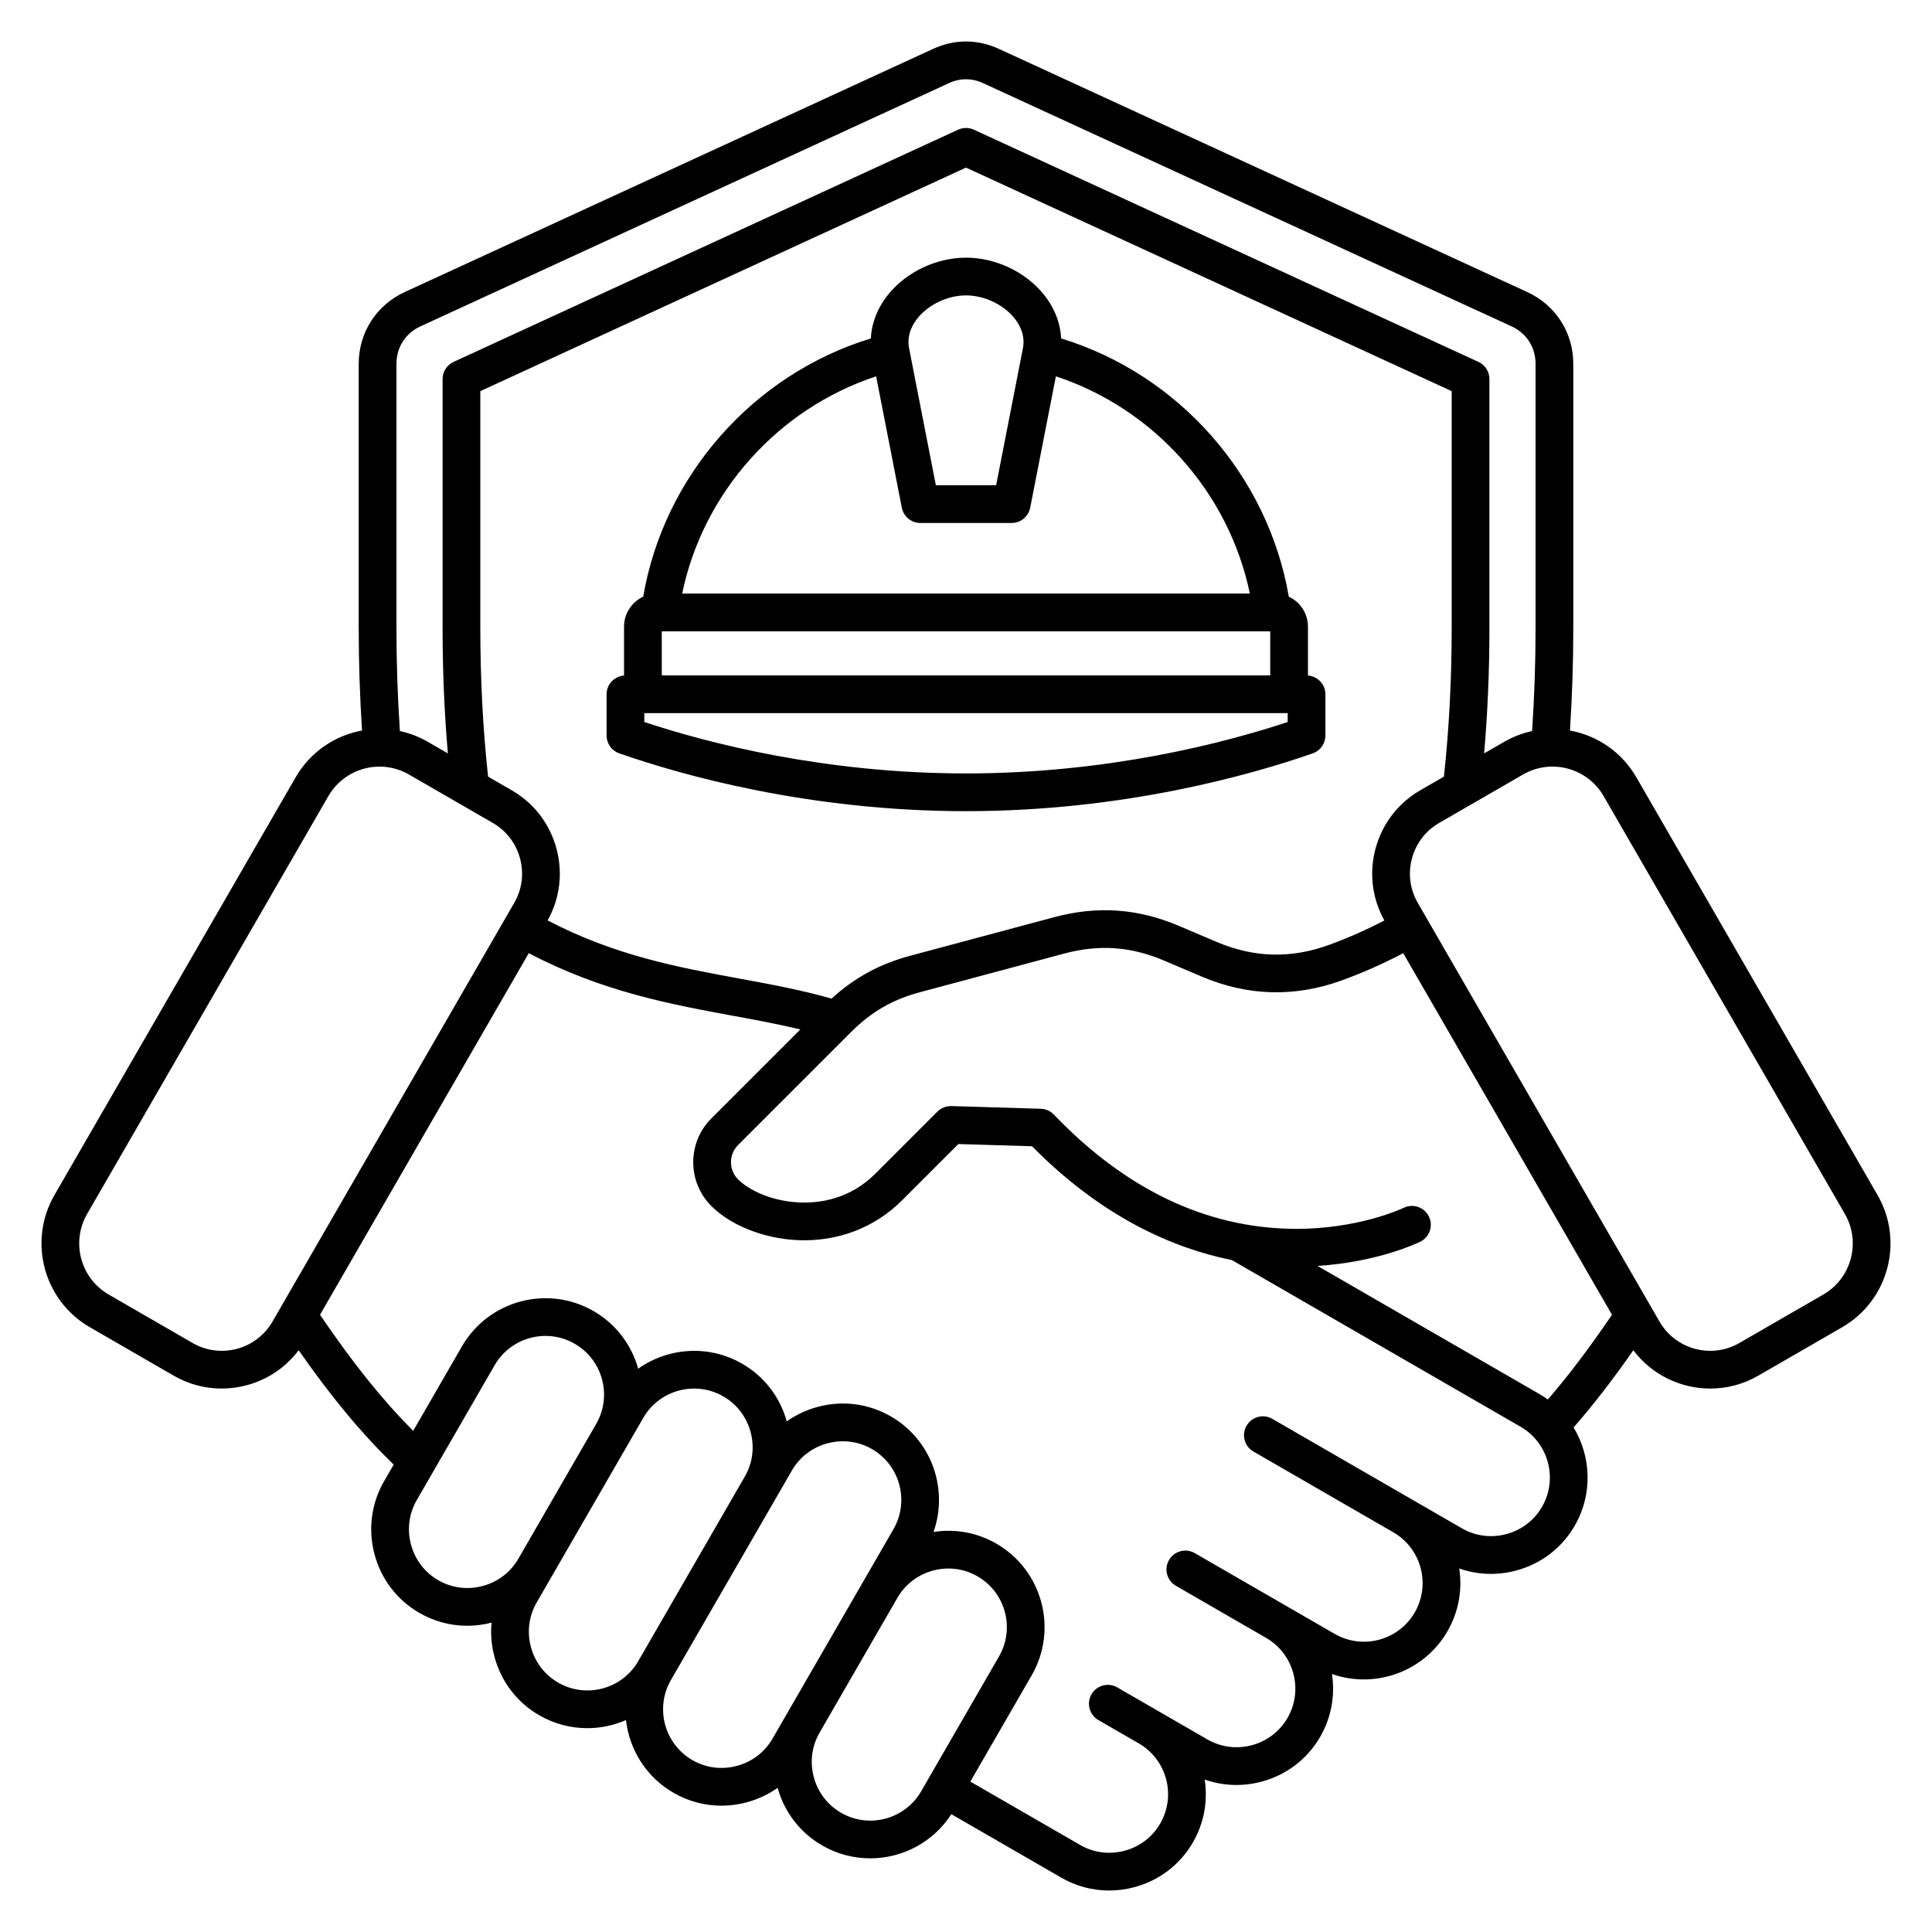
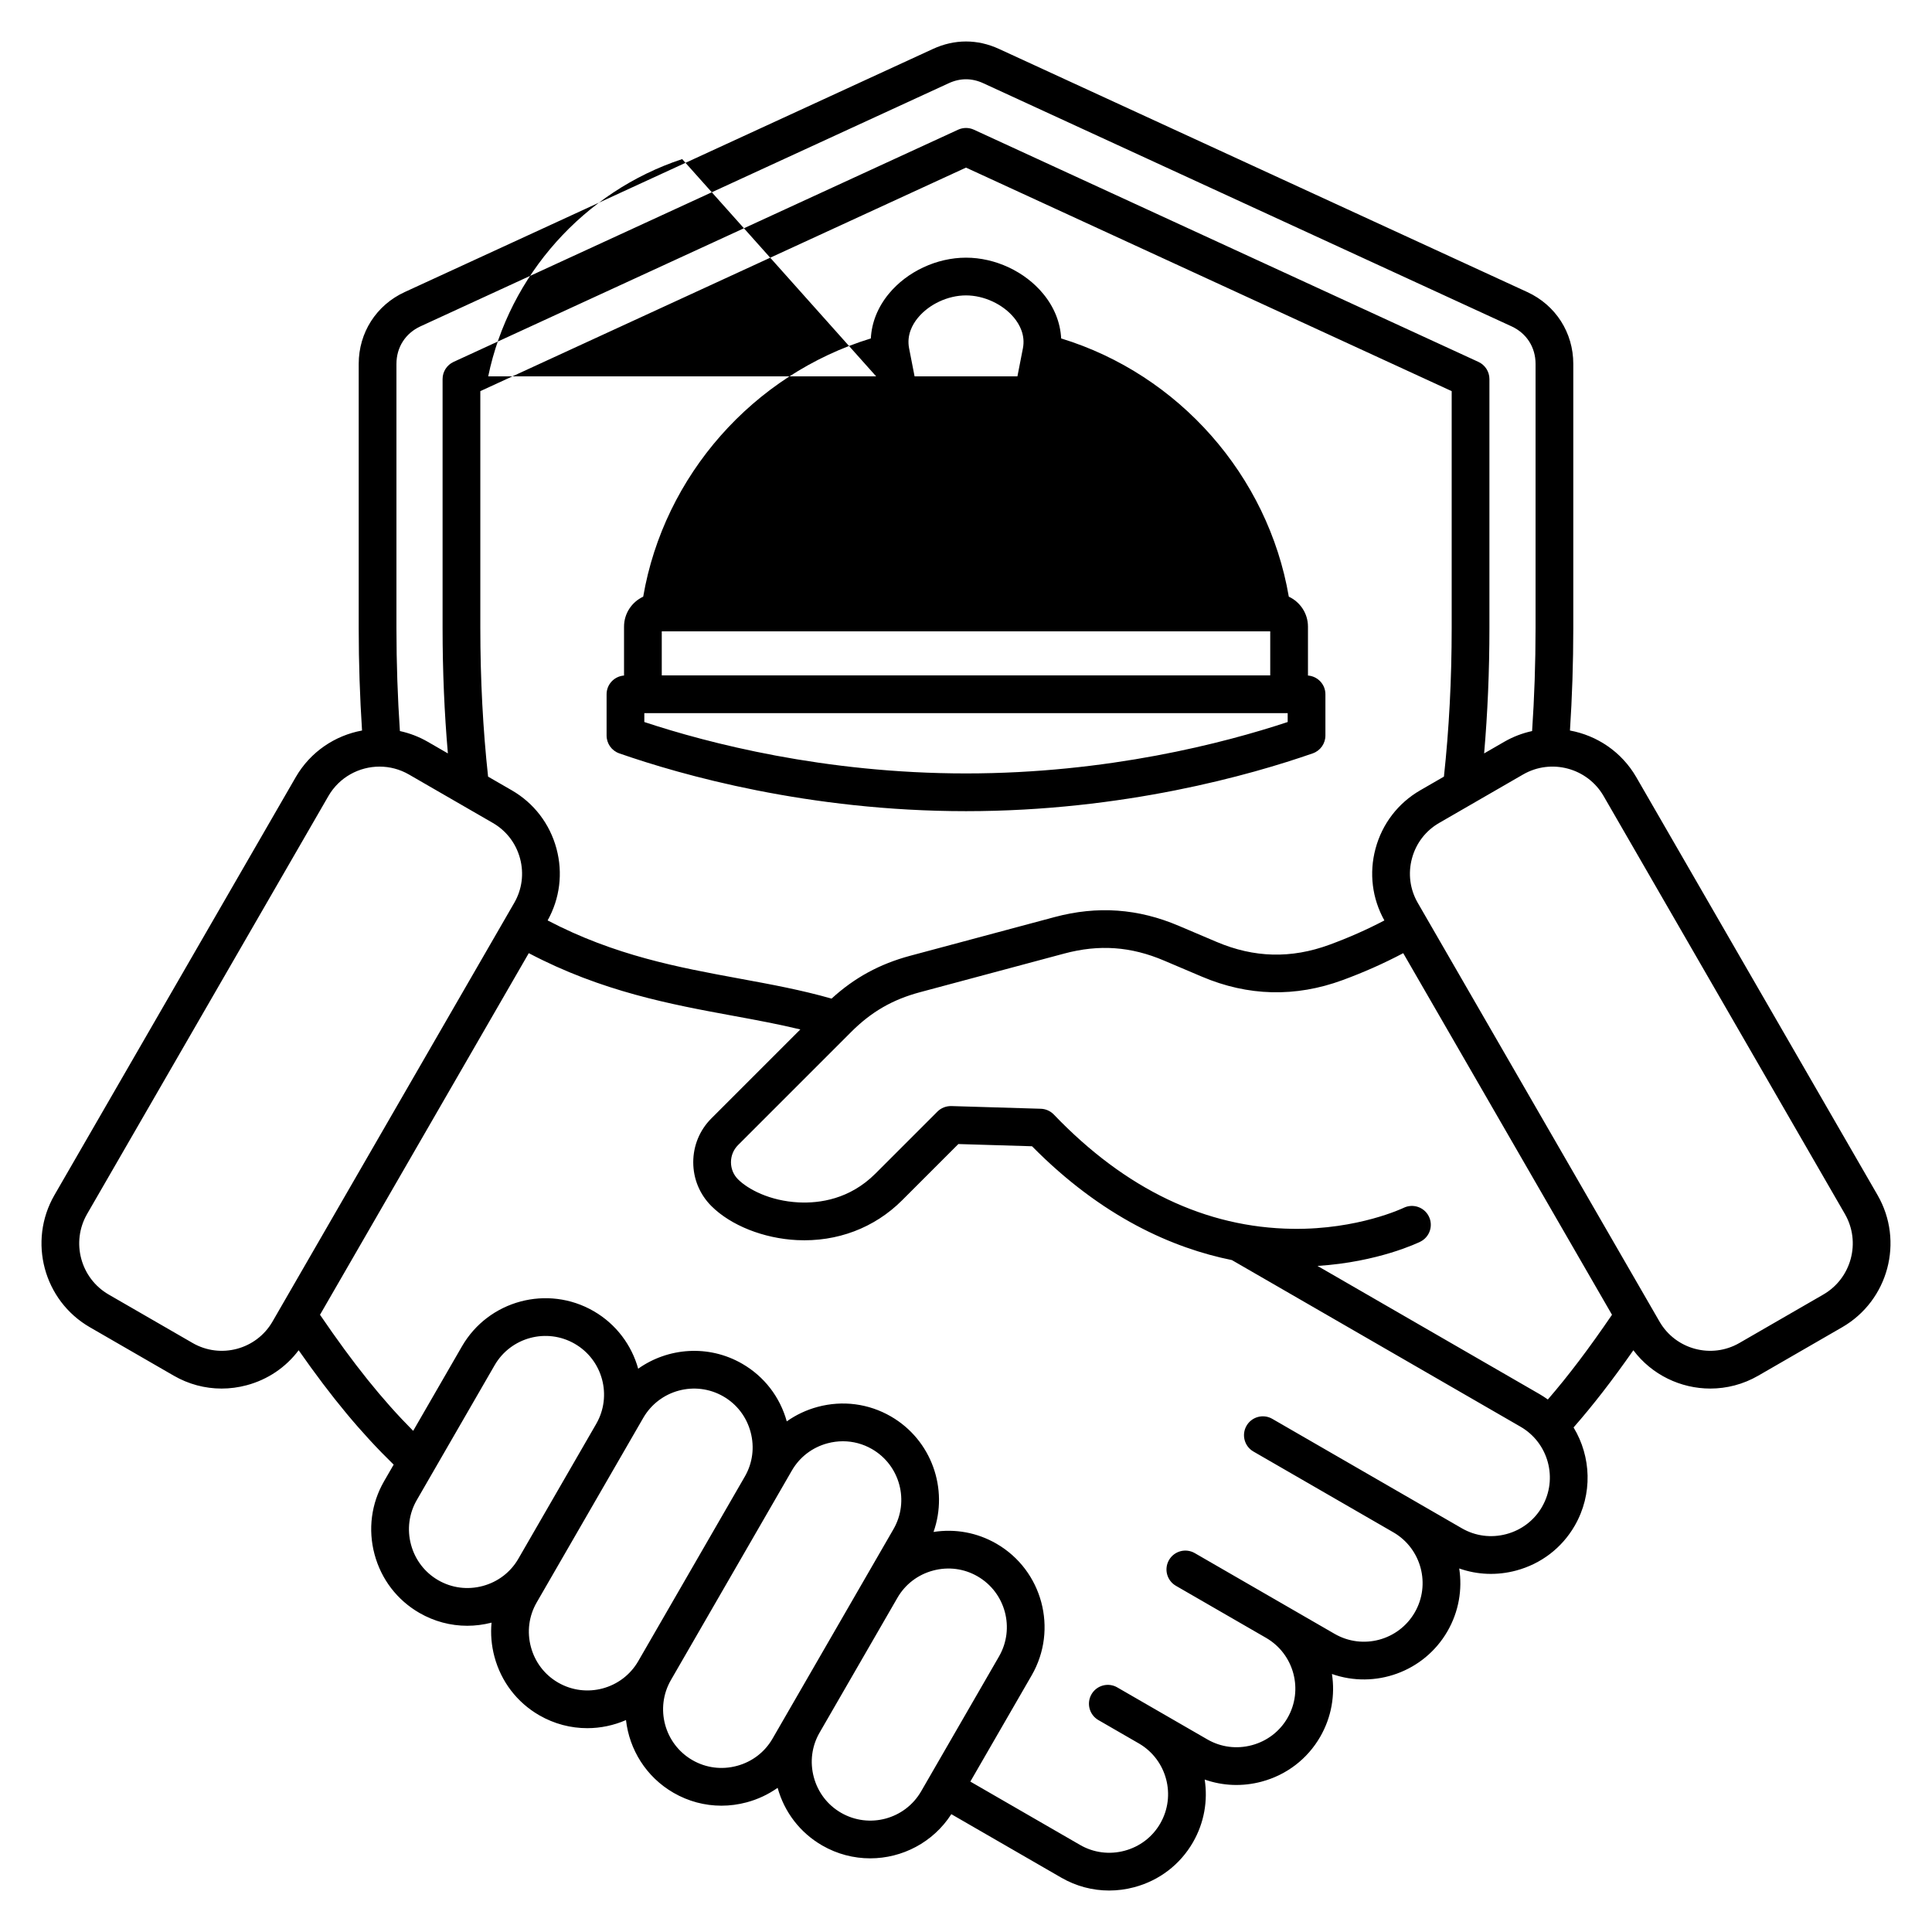
<svg xmlns="http://www.w3.org/2000/svg" id="Layer_1" enable-background="new 0 0 512 512" viewBox="0 0 512 512">
-   <path d="m346.625 179.023v-12.96c0-3.514-2.084-6.543-5.077-7.938-5.509-32.099-29.157-58.891-60.331-68.437-.209-4.19-1.828-8.275-4.753-11.826-4.865-5.908-12.707-9.578-20.464-9.578s-15.599 3.67-20.464 9.578c-2.924 3.551-4.543 7.636-4.752 11.826-31.173 9.546-54.821 36.338-60.33 68.437-2.993 1.395-5.078 4.423-5.078 7.938v12.96c-2.581.196-4.622 2.33-4.622 4.962v10.94c0 2.127 1.346 4.021 3.354 4.722 16.411 5.722 50.172 15.32 91.894 15.32 41.72 0 75.482-9.599 91.893-15.32 2.008-.7 3.354-2.595 3.354-4.722v-10.94c-.002-2.632-2.043-4.766-4.624-4.962zm-10-11.72v11.682h-161.25v-11.682zm-93.37-83.084c2.969-3.605 7.971-5.935 12.745-5.935 4.773 0 9.776 2.33 12.745 5.935 1.444 1.754 3.021 4.581 2.335 8.092l-7.092 36.279h-15.974l-7.092-36.279c-.688-3.511.889-6.338 2.333-8.092zm-11.073 15.513 6.807 34.818c.459 2.347 2.516 4.041 4.907 4.041h24.208c2.392 0 4.448-1.693 4.907-4.041l6.807-34.818c26.029 8.575 45.866 30.804 51.401 57.57h-150.438c5.536-26.766 25.372-48.994 51.401-57.57zm109.065 91.611c-16.797 5.558-47.66 13.624-85.247 13.624-37.588 0-68.451-8.066-85.248-13.624v-2.358h170.495zm156.328 125.372-63.938-110.744c-3.903-6.761-10.446-11.065-17.583-12.377.575-8.816.884-17.919.884-27.166v-70.002c0-8.278-4.671-15.569-12.19-19.029l-139.99-64.427c-5.729-2.636-11.786-2.636-17.515 0l-139.99 64.427c-7.52 3.46-12.19 10.751-12.19 19.029v70.002c0 9.247.309 18.349.884 27.166-7.136 1.312-13.679 5.616-17.582 12.378l-63.941 110.743c-7.065 12.239-2.856 27.945 9.382 35.012l22.244 12.842c3.914 2.26 8.263 3.414 12.675 3.414 2.221 0 4.458-.293 6.663-.884 5.571-1.493 10.358-4.741 13.759-9.267 8.83 12.623 16.539 21.889 25.179 30.308l-2.539 4.399c-3.4 5.89-4.298 12.771-2.528 19.376 1.77 6.606 5.988 12.116 11.877 15.517 3.915 2.26 8.267 3.414 12.687 3.414 2.145 0 4.306-.279 6.44-.828-.278 2.989-.03 6.039.773 9.032 1.77 6.606 5.988 12.116 11.877 15.517 4.013 2.316 8.397 3.417 12.729 3.417 3.534 0 7.026-.746 10.253-2.149.883 7.783 5.311 15.067 12.6 19.275 3.915 2.261 8.268 3.415 12.688 3.415 2.229 0 4.475-.294 6.69-.888 2.993-.802 5.757-2.111 8.206-3.845 1.808 6.496 5.99 11.913 11.805 15.27 4.013 2.316 8.398 3.418 12.729 3.417 8.442 0 16.664-4.192 21.502-11.705l29.131 16.819c3.914 2.26 8.267 3.414 12.687 3.414 2.229 0 4.474-.293 6.688-.887 6.607-1.77 12.118-5.988 15.518-11.877 3.02-5.231 3.974-11.098 3.115-16.647 4.813 1.699 10.035 1.909 15.093.553 6.607-1.77 12.118-5.988 15.518-11.877 3.02-5.23 3.973-11.098 3.115-16.648 11.368 4.011 24.37-.515 30.611-11.322 3.02-5.231 3.974-11.098 3.115-16.647 4.812 1.699 10.034 1.91 15.093.553 6.607-1.77 12.118-5.988 15.517-11.877 4.822-8.353 4.374-18.326-.304-26.044 5.156-5.883 10.243-12.45 15.845-20.457 4.917 6.534 12.561 10.15 20.394 10.15 4.321 0 8.698-1.099 12.701-3.41l22.244-12.842c12.237-7.067 16.445-22.773 9.379-35.013zm-392.513-220.289c0-4.392 2.381-8.109 6.371-9.945l139.991-64.427c3.037-1.397 6.117-1.397 9.154 0l139.991 64.428c3.989 1.835 6.37 5.553 6.37 9.944v70.002c0 9.311-.32 18.465-.917 27.311-2.536.547-5.031 1.486-7.396 2.851l-5.318 3.071c.929-10.7 1.403-21.834 1.403-33.232v-65.979c0-1.952-1.136-3.726-2.91-4.542l-133.71-61.538c-1.327-.611-2.854-.61-4.181 0l-133.71 61.537c-1.773.816-2.91 2.59-2.91 4.542v65.979c0 11.398.473 22.533 1.403 33.232l-5.319-3.071c-2.365-1.365-4.859-2.304-7.396-2.851-.597-8.846-.917-17.999-.917-27.31v-70.002zm302.903 273.011-58.813-33.955c16.147-1.023 26.752-6.178 27.247-6.423 2.47-1.223 3.479-4.21 2.263-6.684-1.216-2.475-4.21-3.493-6.687-2.285-.118.058-12.07 5.78-29.342 5.562-23.07-.29-44.384-10.478-63.35-30.28-.907-.946-2.149-1.499-3.46-1.539l-23.707-.714c-1.375-.023-2.711.488-3.686 1.463l-16.437 16.437c-6.801 6.801-14.791 7.897-20.295 7.631-7.763-.384-13.531-3.534-16.111-6.115-1.206-1.205-1.87-2.816-1.87-4.536s.664-3.331 1.87-4.537l29.994-29.994c5.328-5.328 10.95-8.574 18.229-10.524l38.226-10.242c9.256-2.479 17.673-1.884 26.494 1.881l9.976 4.236c12.24 5.2 24.776 5.513 37.262.933 5.628-2.065 10.934-4.424 16.103-7.152l55.325 95.827c-6.154 9.023-11.57 16.179-17.004 22.457-.709-.516-1.452-.999-2.227-1.447zm-43.443-144.523c-1.733 6.467-.892 13.202 2.354 19.014-4.67 2.446-9.468 4.57-14.552 6.434-10.164 3.729-19.946 3.483-29.908-.748l-9.967-4.233c-10.831-4.623-21.625-5.387-33-2.34l-38.226 10.242c-8.11 2.173-14.792 5.821-20.85 11.359-7.912-2.266-15.917-3.745-24.339-5.294-16.286-2.996-33.088-6.101-50.907-15.427 3.243-5.81 4.083-12.542 2.351-19.007-1.765-6.587-5.977-12.085-11.86-15.481l-6.272-3.621c-1.359-12.521-2.056-25.75-2.056-39.383v-62.776l128.71-59.237 128.71 59.236v62.776c0 13.633-.697 26.862-2.055 39.383l-6.273 3.622c-5.883 3.396-10.096 8.894-11.86 15.481zm-313.473 130.995-22.244-12.842c-7.463-4.31-10.03-13.888-5.721-21.352l63.939-110.744c2.892-5.009 8.156-7.812 13.562-7.812 2.649 0 5.333.674 7.788 2.091l22.244 12.843c3.57 2.062 6.127 5.403 7.201 9.409 1.073 4.007.529 8.18-1.532 11.75l-64.077 110.987c-4.271 7.396-13.763 9.938-21.16 5.67zm65.086 62.863c-3.576-2.064-6.139-5.419-7.218-9.444s-.536-8.212 1.529-11.788l20.633-35.738c4.285-7.421 13.811-9.972 21.232-5.688 7.422 4.285 9.974 13.808 5.69 21.23l-20.634 35.739c-2.064 3.575-5.418 6.139-9.444 7.218-4.026 1.077-8.213.535-11.788-1.529zm31.777 27.135c-3.576-2.064-6.14-5.419-7.218-9.444-1.079-4.026-.536-8.212 1.528-11.788l24.439-42.329c.001-.001.001-.003.002-.004l3.804-6.588c4.285-7.422 13.812-9.972 21.232-5.688 3.576 2.064 6.139 5.418 7.217 9.444 1.079 4.026.537 8.211-1.527 11.786l-28.245 48.922c-4.285 7.421-13.809 9.974-21.232 5.689zm47.37 22.071c-4.026 1.08-8.213.535-11.789-1.528-7.422-4.285-9.975-13.811-5.689-21.232l28.244-48.92c.001-.001.001-.003.002-.004l3.804-6.588c2.064-3.576 5.418-6.139 9.444-7.218 1.353-.362 2.724-.541 4.083-.541 2.687 0 5.331.699 7.705 2.07 7.422 4.285 9.975 13.81 5.689 21.232l-28.244 48.92c-.001.001-.001.003-.002.004l-3.804 6.588c-2.063 3.575-5.417 6.138-9.443 7.217zm27.6 12.424c-3.576-2.064-6.139-5.419-7.218-9.444-1.078-4.025-.536-8.21 1.528-11.786l20.634-35.739c2.064-3.576 5.418-6.14 9.444-7.218 4.024-1.082 8.211-.536 11.788 1.528 7.422 4.286 9.975 13.811 5.689 21.232l-20.633 35.738c-4.286 7.422-13.81 9.974-21.232 5.689zm185.772-81.072c-2.064 3.576-5.418 6.139-9.445 7.218-4.027 1.077-8.213.535-11.788-1.528l-13.064-7.543c-.039-.022-.078-.045-.116-.067-.018-.01-.036-.021-.054-.03l-37.014-21.37c-2.392-1.382-5.45-.562-6.83 1.83-1.381 2.392-.562 5.449 1.83 6.83l37.162 21.455c7.348 4.312 9.859 13.788 5.593 21.178-4.286 7.421-13.81 9.975-21.233 5.689l-13.116-7.573c-.021-.013-.042-.024-.064-.037-.01-.006-.02-.012-.03-.018l-23.854-13.772c-2.393-1.383-5.449-.562-6.83 1.83s-.562 5.449 1.83 6.83l23.939 13.821c7.379 4.301 9.907 13.797 5.633 21.2-2.064 3.575-5.419 6.139-9.445 7.218-4.026 1.077-8.212.535-11.788-1.528l-13.019-7.517c-.053-.031-.107-.062-.161-.094-.025-.014-.05-.028-.075-.042l-10.628-6.136c-2.392-1.383-5.45-.561-6.83 1.83-1.381 2.392-.562 5.449 1.83 6.83l10.832 6.253c7.321 4.322 9.817 13.779 5.558 21.157-2.064 3.575-5.419 6.139-9.445 7.218-4.025 1.077-8.212.535-11.787-1.528l-29.094-16.798 16.258-28.16c7.042-12.197 2.848-27.85-9.35-34.893-5.087-2.938-10.913-4.004-16.662-3.099 4.021-11.372-.495-24.383-11.309-30.626-5.889-3.4-12.771-4.297-19.376-2.528-2.993.802-5.758 2.111-8.207 3.846-1.809-6.496-5.99-11.913-11.804-15.27-8.916-5.15-19.675-4.287-27.571 1.311-1.733-6.217-5.798-11.789-11.816-15.263-12.198-7.042-27.851-2.849-34.893 9.349l-12.924 22.386c-8.256-8.308-15.79-17.713-24.69-30.764l55.327-95.83c19.345 10.188 37.735 13.58 54.094 16.59 6.176 1.136 12.115 2.237 17.873 3.626l-23.582 23.581c-3.095 3.095-4.799 7.218-4.799 11.609s1.705 8.513 4.799 11.606c5.131 5.133 13.825 8.593 22.688 9.032 10.642.522 20.532-3.22 27.861-10.549l14.909-14.909 19.525.588c18.553 18.805 37.338 27.005 52.968 30.164l76.498 44.165c7.419 4.284 9.971 13.809 5.686 21.232zm74.541-56.263-22.244 12.842c-7.396 4.27-16.889 1.726-21.159-5.67l-64.078-110.987c-2.061-3.57-2.605-7.743-1.532-11.75 1.073-4.006 3.63-7.348 7.201-9.409l22.244-12.843c7.464-4.309 17.042-1.742 21.351 5.722l63.938 110.744c4.308 7.463 1.742 17.041-5.721 21.351z" />
+   <path d="m346.625 179.023v-12.96c0-3.514-2.084-6.543-5.077-7.938-5.509-32.099-29.157-58.891-60.331-68.437-.209-4.19-1.828-8.275-4.753-11.826-4.865-5.908-12.707-9.578-20.464-9.578s-15.599 3.67-20.464 9.578c-2.924 3.551-4.543 7.636-4.752 11.826-31.173 9.546-54.821 36.338-60.33 68.437-2.993 1.395-5.078 4.423-5.078 7.938v12.96c-2.581.196-4.622 2.33-4.622 4.962v10.94c0 2.127 1.346 4.021 3.354 4.722 16.411 5.722 50.172 15.32 91.894 15.32 41.72 0 75.482-9.599 91.893-15.32 2.008-.7 3.354-2.595 3.354-4.722v-10.94c-.002-2.632-2.043-4.766-4.624-4.962zm-10-11.72v11.682h-161.25v-11.682zm-93.37-83.084c2.969-3.605 7.971-5.935 12.745-5.935 4.773 0 9.776 2.33 12.745 5.935 1.444 1.754 3.021 4.581 2.335 8.092l-7.092 36.279h-15.974l-7.092-36.279c-.688-3.511.889-6.338 2.333-8.092zm-11.073 15.513 6.807 34.818c.459 2.347 2.516 4.041 4.907 4.041h24.208c2.392 0 4.448-1.693 4.907-4.041l6.807-34.818h-150.438c5.536-26.766 25.372-48.994 51.401-57.57zm109.065 91.611c-16.797 5.558-47.66 13.624-85.247 13.624-37.588 0-68.451-8.066-85.248-13.624v-2.358h170.495zm156.328 125.372-63.938-110.744c-3.903-6.761-10.446-11.065-17.583-12.377.575-8.816.884-17.919.884-27.166v-70.002c0-8.278-4.671-15.569-12.19-19.029l-139.99-64.427c-5.729-2.636-11.786-2.636-17.515 0l-139.99 64.427c-7.52 3.46-12.19 10.751-12.19 19.029v70.002c0 9.247.309 18.349.884 27.166-7.136 1.312-13.679 5.616-17.582 12.378l-63.941 110.743c-7.065 12.239-2.856 27.945 9.382 35.012l22.244 12.842c3.914 2.26 8.263 3.414 12.675 3.414 2.221 0 4.458-.293 6.663-.884 5.571-1.493 10.358-4.741 13.759-9.267 8.83 12.623 16.539 21.889 25.179 30.308l-2.539 4.399c-3.4 5.89-4.298 12.771-2.528 19.376 1.77 6.606 5.988 12.116 11.877 15.517 3.915 2.26 8.267 3.414 12.687 3.414 2.145 0 4.306-.279 6.44-.828-.278 2.989-.03 6.039.773 9.032 1.77 6.606 5.988 12.116 11.877 15.517 4.013 2.316 8.397 3.417 12.729 3.417 3.534 0 7.026-.746 10.253-2.149.883 7.783 5.311 15.067 12.6 19.275 3.915 2.261 8.268 3.415 12.688 3.415 2.229 0 4.475-.294 6.69-.888 2.993-.802 5.757-2.111 8.206-3.845 1.808 6.496 5.99 11.913 11.805 15.27 4.013 2.316 8.398 3.418 12.729 3.417 8.442 0 16.664-4.192 21.502-11.705l29.131 16.819c3.914 2.26 8.267 3.414 12.687 3.414 2.229 0 4.474-.293 6.688-.887 6.607-1.77 12.118-5.988 15.518-11.877 3.02-5.231 3.974-11.098 3.115-16.647 4.813 1.699 10.035 1.909 15.093.553 6.607-1.77 12.118-5.988 15.518-11.877 3.02-5.23 3.973-11.098 3.115-16.648 11.368 4.011 24.37-.515 30.611-11.322 3.02-5.231 3.974-11.098 3.115-16.647 4.812 1.699 10.034 1.91 15.093.553 6.607-1.77 12.118-5.988 15.517-11.877 4.822-8.353 4.374-18.326-.304-26.044 5.156-5.883 10.243-12.45 15.845-20.457 4.917 6.534 12.561 10.15 20.394 10.15 4.321 0 8.698-1.099 12.701-3.41l22.244-12.842c12.237-7.067 16.445-22.773 9.379-35.013zm-392.513-220.289c0-4.392 2.381-8.109 6.371-9.945l139.991-64.427c3.037-1.397 6.117-1.397 9.154 0l139.991 64.428c3.989 1.835 6.37 5.553 6.37 9.944v70.002c0 9.311-.32 18.465-.917 27.311-2.536.547-5.031 1.486-7.396 2.851l-5.318 3.071c.929-10.7 1.403-21.834 1.403-33.232v-65.979c0-1.952-1.136-3.726-2.91-4.542l-133.71-61.538c-1.327-.611-2.854-.61-4.181 0l-133.71 61.537c-1.773.816-2.91 2.59-2.91 4.542v65.979c0 11.398.473 22.533 1.403 33.232l-5.319-3.071c-2.365-1.365-4.859-2.304-7.396-2.851-.597-8.846-.917-17.999-.917-27.31v-70.002zm302.903 273.011-58.813-33.955c16.147-1.023 26.752-6.178 27.247-6.423 2.47-1.223 3.479-4.21 2.263-6.684-1.216-2.475-4.21-3.493-6.687-2.285-.118.058-12.07 5.78-29.342 5.562-23.07-.29-44.384-10.478-63.35-30.28-.907-.946-2.149-1.499-3.46-1.539l-23.707-.714c-1.375-.023-2.711.488-3.686 1.463l-16.437 16.437c-6.801 6.801-14.791 7.897-20.295 7.631-7.763-.384-13.531-3.534-16.111-6.115-1.206-1.205-1.87-2.816-1.87-4.536s.664-3.331 1.87-4.537l29.994-29.994c5.328-5.328 10.95-8.574 18.229-10.524l38.226-10.242c9.256-2.479 17.673-1.884 26.494 1.881l9.976 4.236c12.24 5.2 24.776 5.513 37.262.933 5.628-2.065 10.934-4.424 16.103-7.152l55.325 95.827c-6.154 9.023-11.57 16.179-17.004 22.457-.709-.516-1.452-.999-2.227-1.447zm-43.443-144.523c-1.733 6.467-.892 13.202 2.354 19.014-4.67 2.446-9.468 4.57-14.552 6.434-10.164 3.729-19.946 3.483-29.908-.748l-9.967-4.233c-10.831-4.623-21.625-5.387-33-2.34l-38.226 10.242c-8.11 2.173-14.792 5.821-20.85 11.359-7.912-2.266-15.917-3.745-24.339-5.294-16.286-2.996-33.088-6.101-50.907-15.427 3.243-5.81 4.083-12.542 2.351-19.007-1.765-6.587-5.977-12.085-11.86-15.481l-6.272-3.621c-1.359-12.521-2.056-25.75-2.056-39.383v-62.776l128.71-59.237 128.71 59.236v62.776c0 13.633-.697 26.862-2.055 39.383l-6.273 3.622c-5.883 3.396-10.096 8.894-11.86 15.481zm-313.473 130.995-22.244-12.842c-7.463-4.31-10.03-13.888-5.721-21.352l63.939-110.744c2.892-5.009 8.156-7.812 13.562-7.812 2.649 0 5.333.674 7.788 2.091l22.244 12.843c3.57 2.062 6.127 5.403 7.201 9.409 1.073 4.007.529 8.18-1.532 11.75l-64.077 110.987c-4.271 7.396-13.763 9.938-21.16 5.67zm65.086 62.863c-3.576-2.064-6.139-5.419-7.218-9.444s-.536-8.212 1.529-11.788l20.633-35.738c4.285-7.421 13.811-9.972 21.232-5.688 7.422 4.285 9.974 13.808 5.69 21.23l-20.634 35.739c-2.064 3.575-5.418 6.139-9.444 7.218-4.026 1.077-8.213.535-11.788-1.529zm31.777 27.135c-3.576-2.064-6.14-5.419-7.218-9.444-1.079-4.026-.536-8.212 1.528-11.788l24.439-42.329c.001-.001.001-.003.002-.004l3.804-6.588c4.285-7.422 13.812-9.972 21.232-5.688 3.576 2.064 6.139 5.418 7.217 9.444 1.079 4.026.537 8.211-1.527 11.786l-28.245 48.922c-4.285 7.421-13.809 9.974-21.232 5.689zm47.37 22.071c-4.026 1.08-8.213.535-11.789-1.528-7.422-4.285-9.975-13.811-5.689-21.232l28.244-48.92c.001-.001.001-.003.002-.004l3.804-6.588c2.064-3.576 5.418-6.139 9.444-7.218 1.353-.362 2.724-.541 4.083-.541 2.687 0 5.331.699 7.705 2.07 7.422 4.285 9.975 13.81 5.689 21.232l-28.244 48.92c-.001.001-.001.003-.002.004l-3.804 6.588c-2.063 3.575-5.417 6.138-9.443 7.217zm27.6 12.424c-3.576-2.064-6.139-5.419-7.218-9.444-1.078-4.025-.536-8.21 1.528-11.786l20.634-35.739c2.064-3.576 5.418-6.14 9.444-7.218 4.024-1.082 8.211-.536 11.788 1.528 7.422 4.286 9.975 13.811 5.689 21.232l-20.633 35.738c-4.286 7.422-13.81 9.974-21.232 5.689zm185.772-81.072c-2.064 3.576-5.418 6.139-9.445 7.218-4.027 1.077-8.213.535-11.788-1.528l-13.064-7.543c-.039-.022-.078-.045-.116-.067-.018-.01-.036-.021-.054-.03l-37.014-21.37c-2.392-1.382-5.45-.562-6.83 1.83-1.381 2.392-.562 5.449 1.83 6.83l37.162 21.455c7.348 4.312 9.859 13.788 5.593 21.178-4.286 7.421-13.81 9.975-21.233 5.689l-13.116-7.573c-.021-.013-.042-.024-.064-.037-.01-.006-.02-.012-.03-.018l-23.854-13.772c-2.393-1.383-5.449-.562-6.83 1.83s-.562 5.449 1.83 6.83l23.939 13.821c7.379 4.301 9.907 13.797 5.633 21.2-2.064 3.575-5.419 6.139-9.445 7.218-4.026 1.077-8.212.535-11.788-1.528l-13.019-7.517c-.053-.031-.107-.062-.161-.094-.025-.014-.05-.028-.075-.042l-10.628-6.136c-2.392-1.383-5.45-.561-6.83 1.83-1.381 2.392-.562 5.449 1.83 6.83l10.832 6.253c7.321 4.322 9.817 13.779 5.558 21.157-2.064 3.575-5.419 6.139-9.445 7.218-4.025 1.077-8.212.535-11.787-1.528l-29.094-16.798 16.258-28.16c7.042-12.197 2.848-27.85-9.35-34.893-5.087-2.938-10.913-4.004-16.662-3.099 4.021-11.372-.495-24.383-11.309-30.626-5.889-3.4-12.771-4.297-19.376-2.528-2.993.802-5.758 2.111-8.207 3.846-1.809-6.496-5.99-11.913-11.804-15.27-8.916-5.15-19.675-4.287-27.571 1.311-1.733-6.217-5.798-11.789-11.816-15.263-12.198-7.042-27.851-2.849-34.893 9.349l-12.924 22.386c-8.256-8.308-15.79-17.713-24.69-30.764l55.327-95.83c19.345 10.188 37.735 13.58 54.094 16.59 6.176 1.136 12.115 2.237 17.873 3.626l-23.582 23.581c-3.095 3.095-4.799 7.218-4.799 11.609s1.705 8.513 4.799 11.606c5.131 5.133 13.825 8.593 22.688 9.032 10.642.522 20.532-3.22 27.861-10.549l14.909-14.909 19.525.588c18.553 18.805 37.338 27.005 52.968 30.164l76.498 44.165c7.419 4.284 9.971 13.809 5.686 21.232zm74.541-56.263-22.244 12.842c-7.396 4.27-16.889 1.726-21.159-5.67l-64.078-110.987c-2.061-3.57-2.605-7.743-1.532-11.75 1.073-4.006 3.63-7.348 7.201-9.409l22.244-12.843c7.464-4.309 17.042-1.742 21.351 5.722l63.938 110.744c4.308 7.463 1.742 17.041-5.721 21.351z" />
</svg>